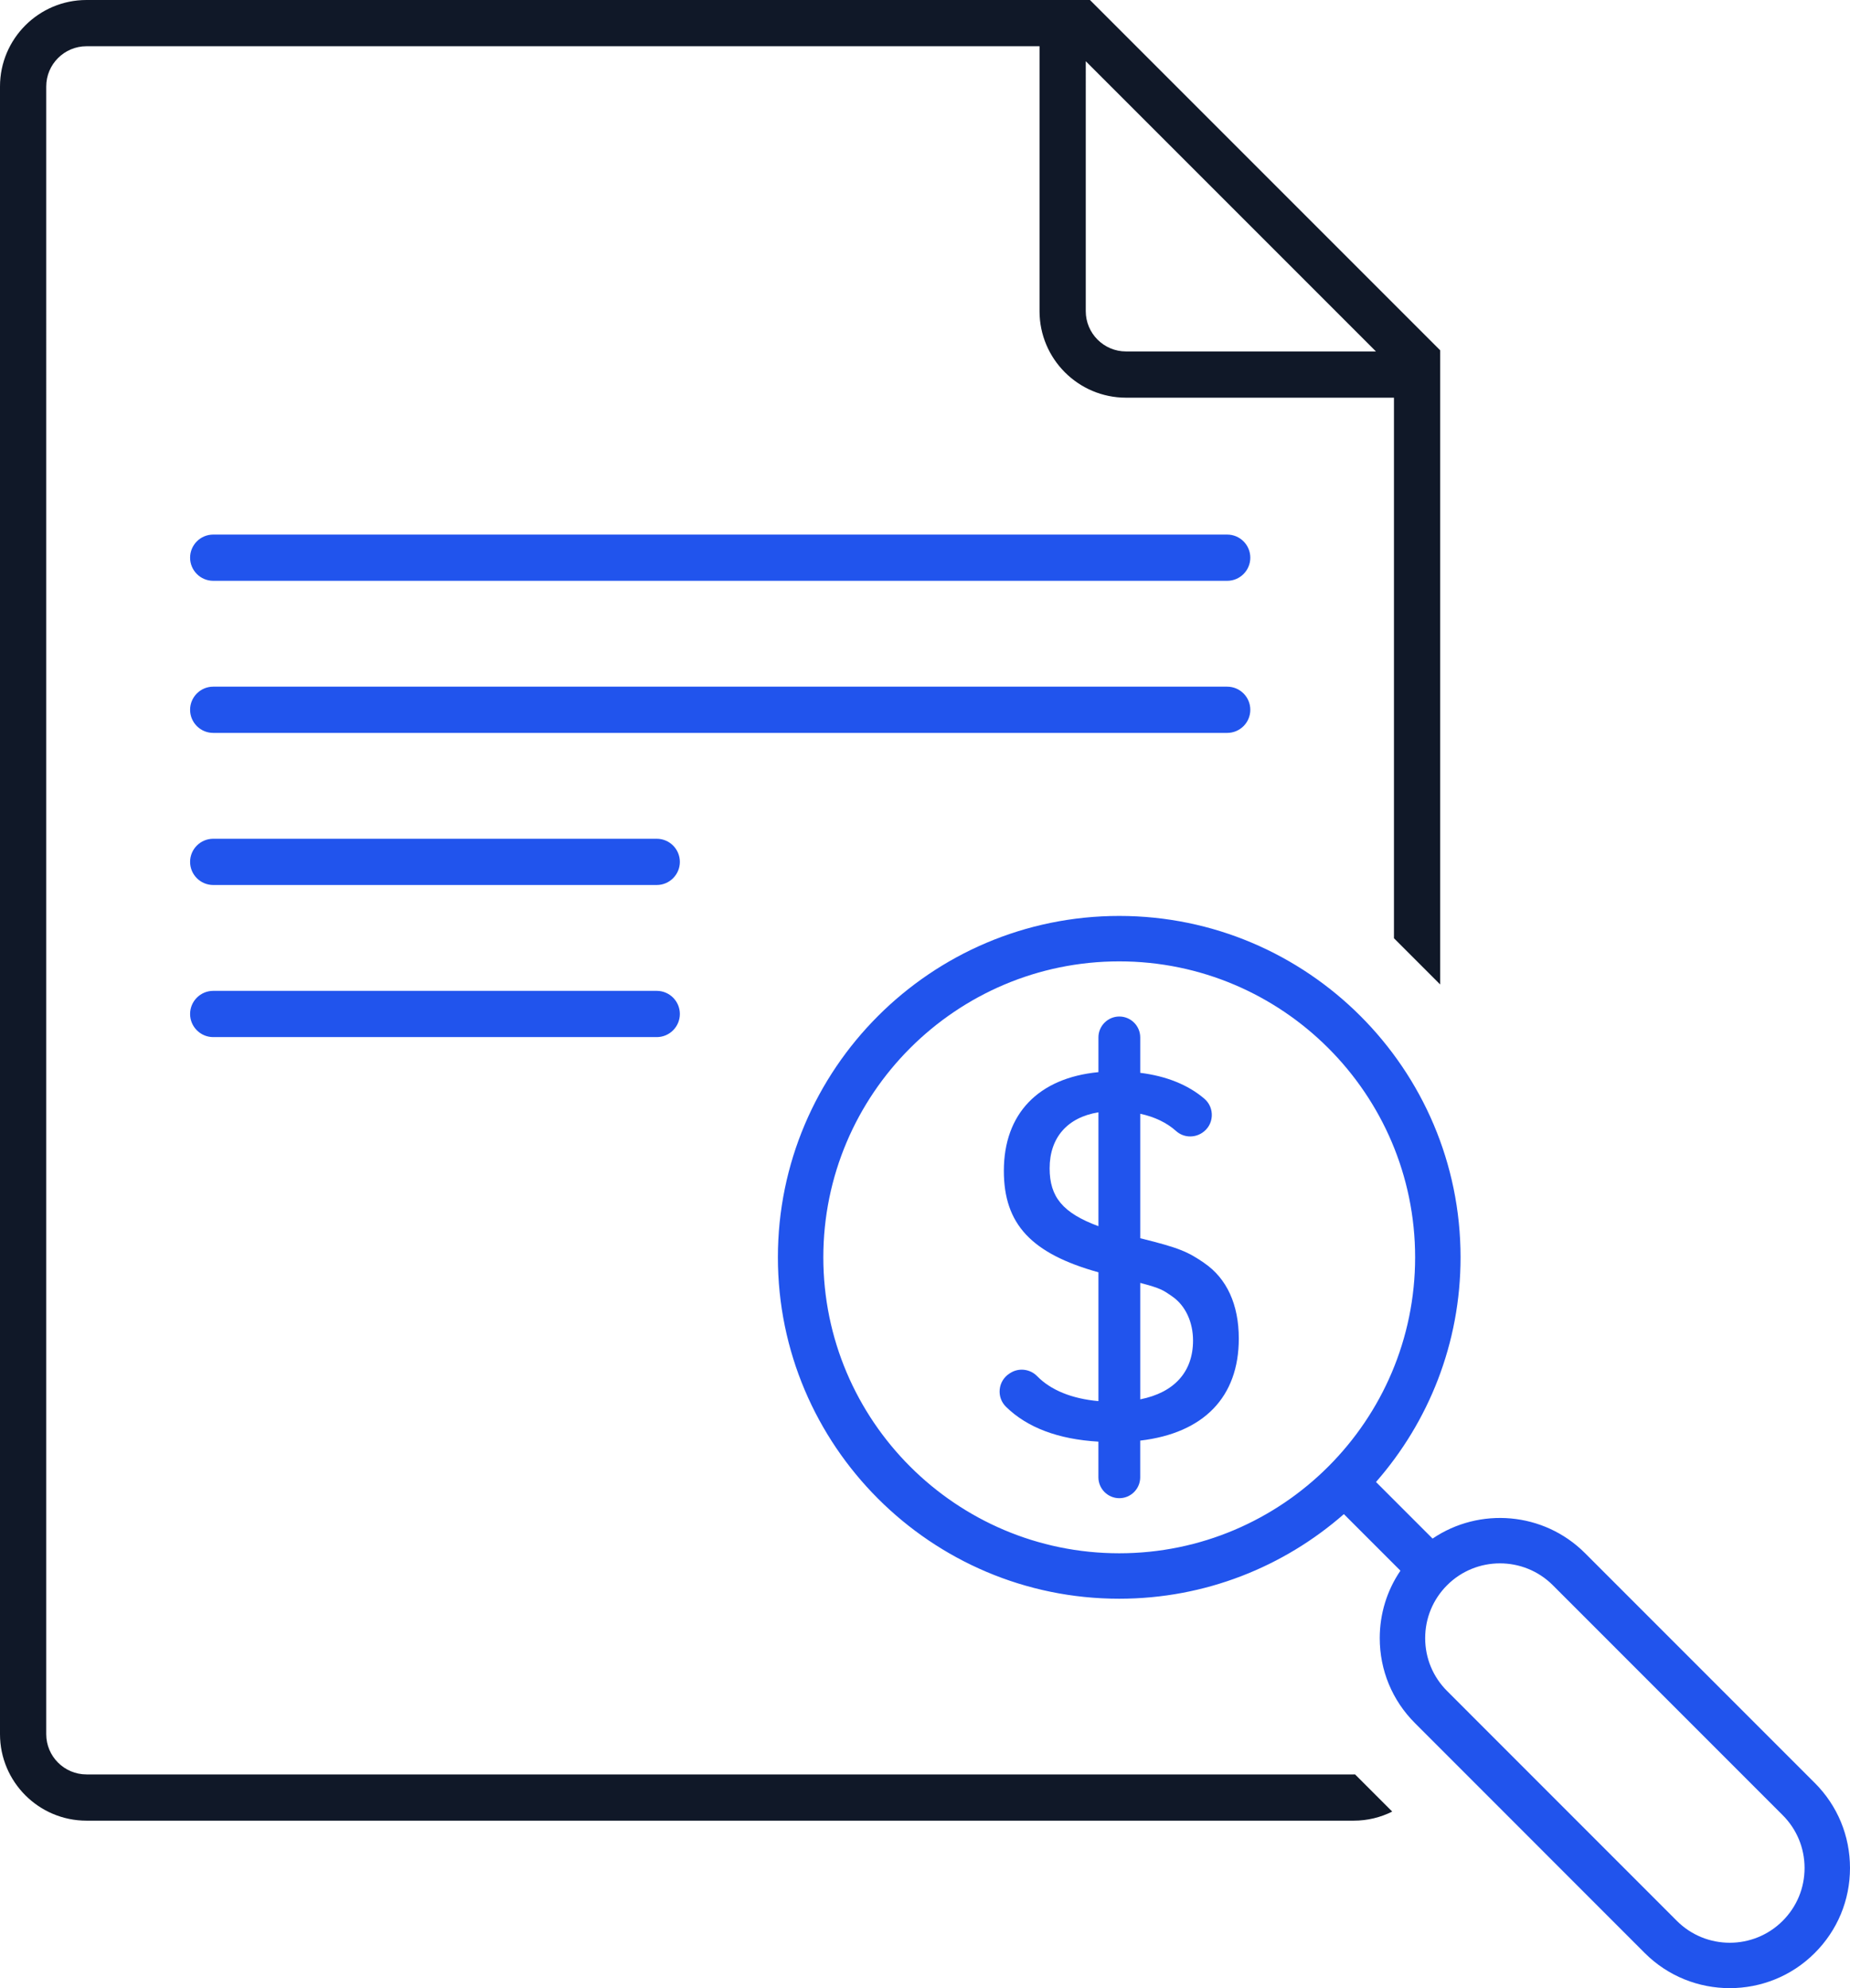
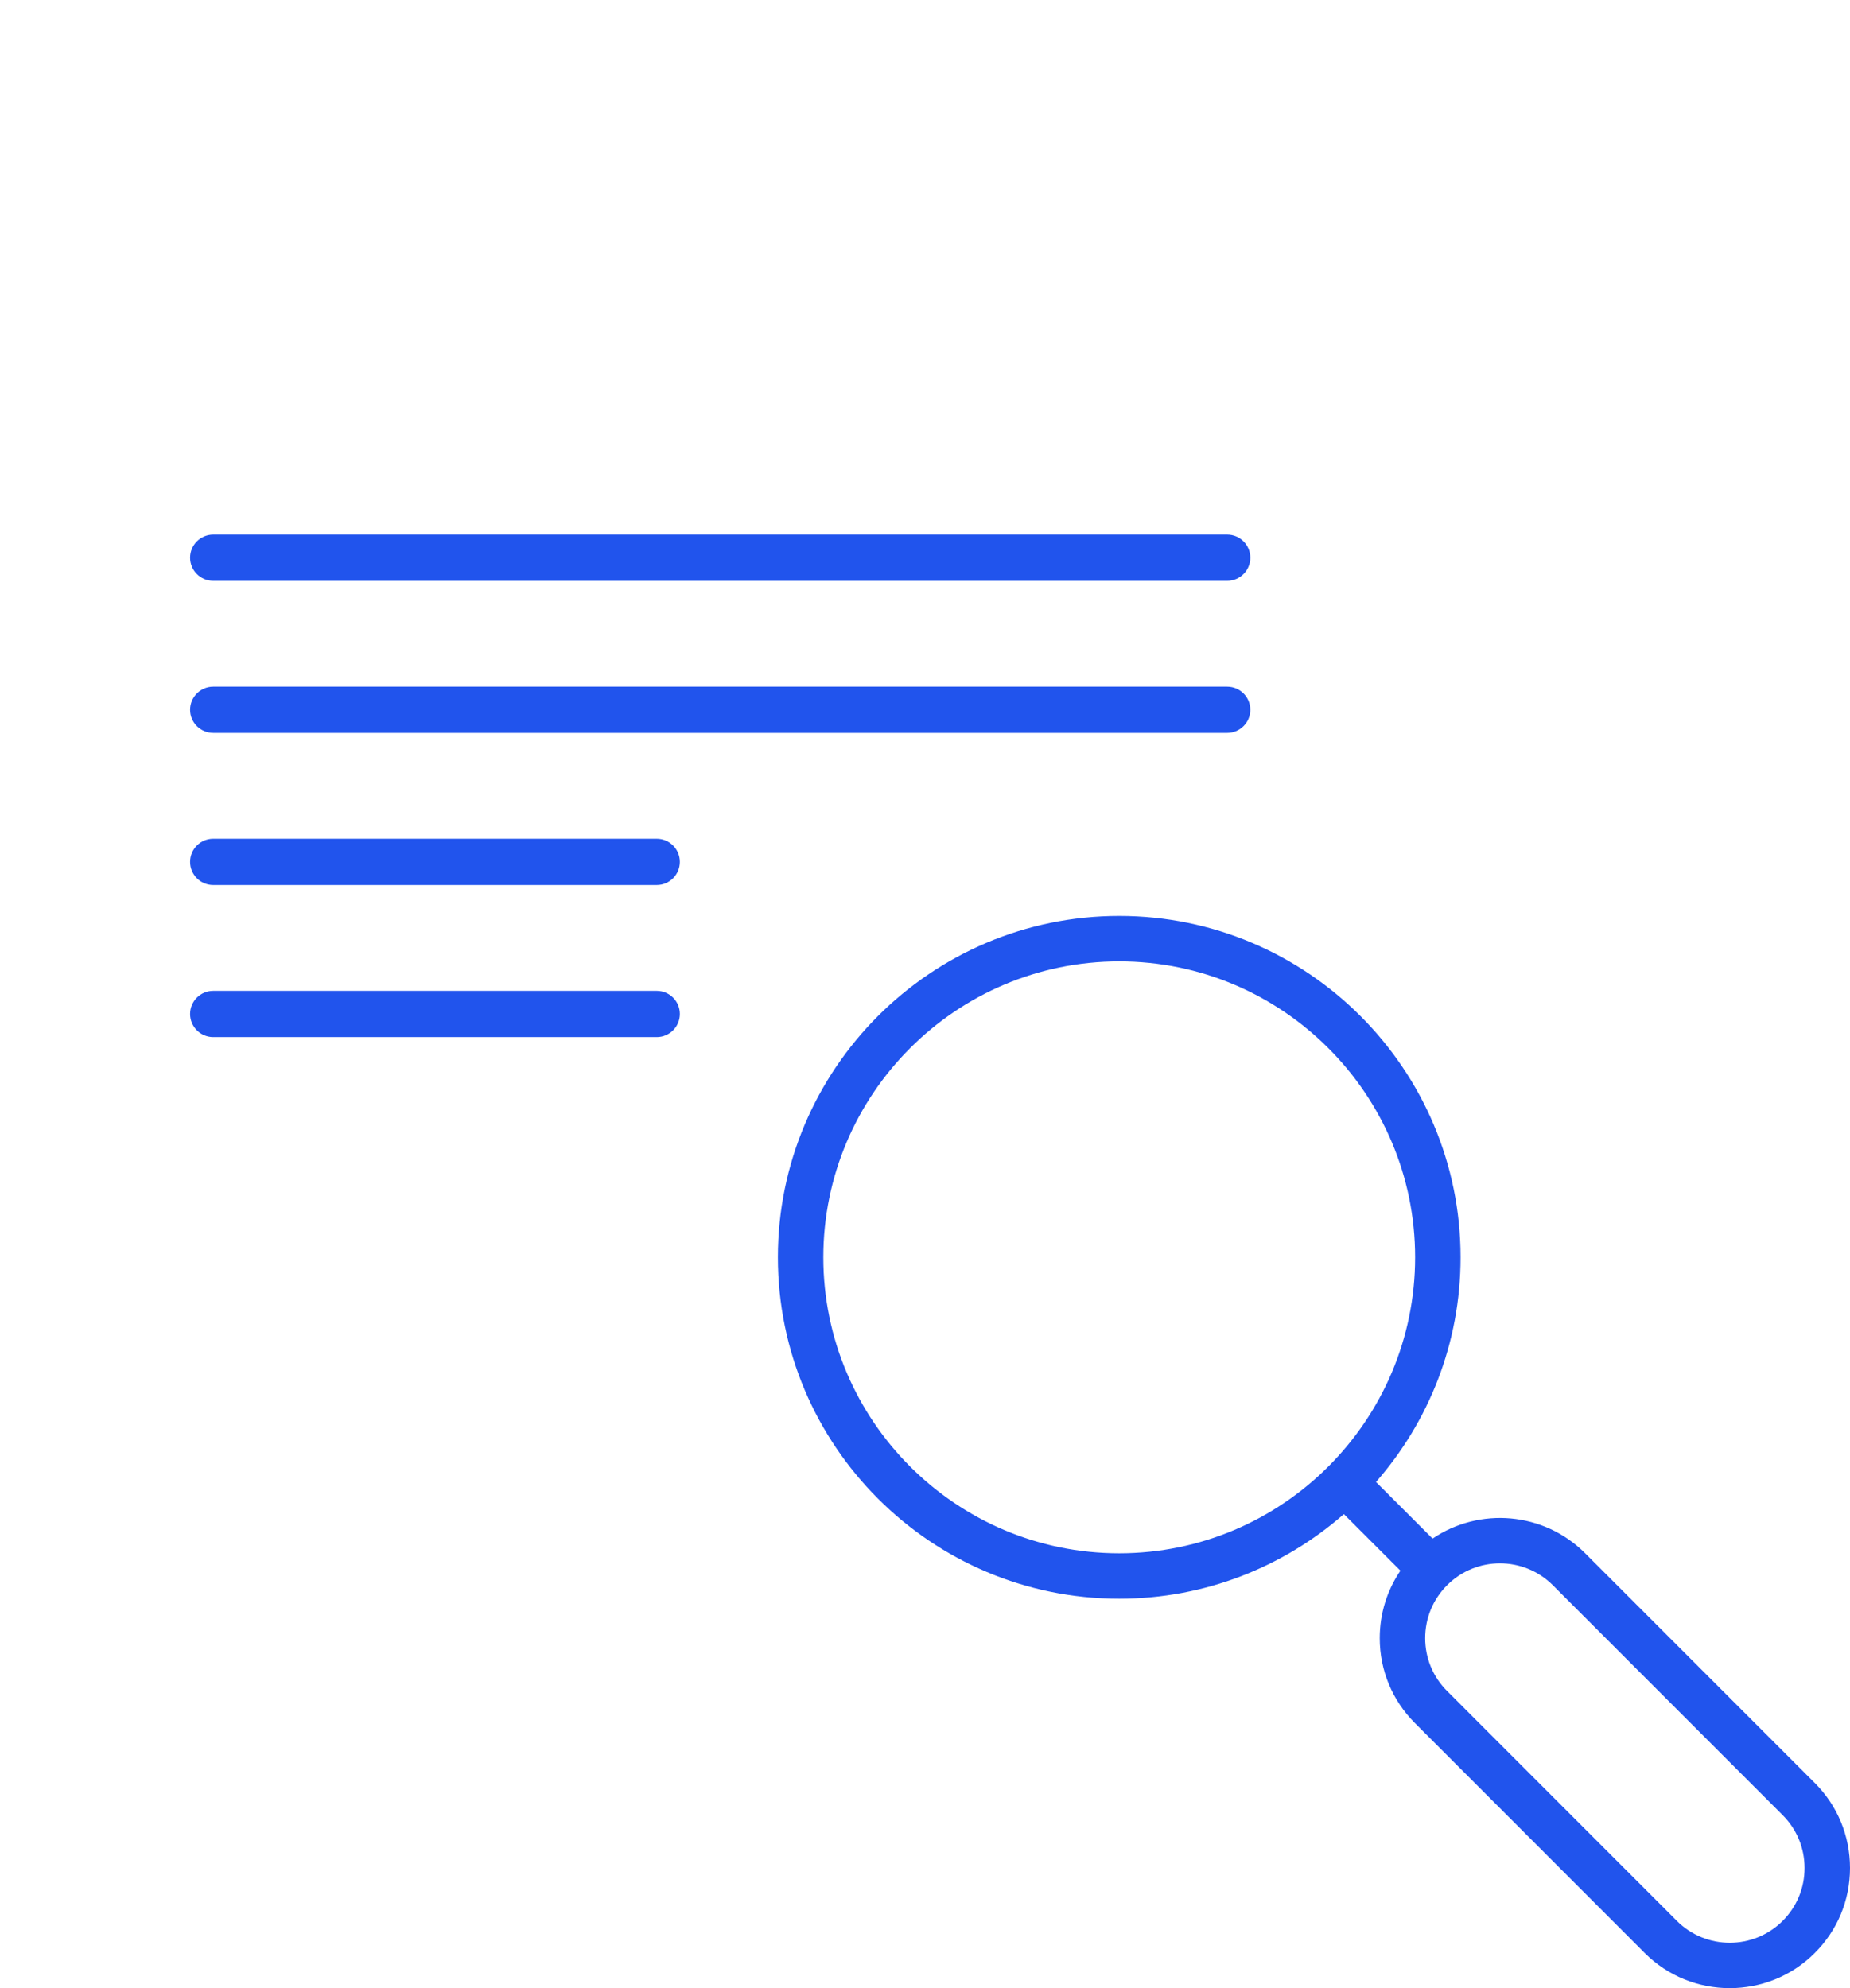
<svg xmlns="http://www.w3.org/2000/svg" id="Main_blue_-_Ink" viewBox="0 0 692.23 743.79">
  <defs>
    <style>.cls-1{fill:#101828;}.cls-2{fill:#2154ed;}</style>
  </defs>
-   <path class="cls-1" d="m506.53,663.83H32.36c-8.3,0-15.06-6.75-15.06-15.06V32.35c0-8.3,6.76-15.05,15.06-15.05h356.61v99.12c0,17.84,14.52,32.36,32.36,32.36h100.26v202.23l17.3,17.3v-237.26L407.84,0H32.36C14.52,0,0,14.51,0,32.35v616.42c0,17.85,14.52,32.36,32.36,32.36h474.17c5.17,0,10.07-1.22,14.41-3.4l-13.91-13.91c-.16.01-.33.01-.5.01ZM406.27,22.9l108.58,108.58h-93.52c-8.3,0-15.06-6.76-15.06-15.06V22.9Z" />
  <g>
    <path class="cls-2" d="m245.74,313.79H79.78c-4.77,0-8.65,3.88-8.65,8.65s3.88,8.65,8.65,8.65h165.96c4.77,0,8.65-3.88,8.65-8.65s-3.88-8.65-8.65-8.65Z" />
    <path class="cls-2" d="m245.74,370.69H79.78c-4.77,0-8.65,3.88-8.65,8.65s3.88,8.65,8.65,8.65h165.96c4.77,0,8.65-3.88,8.65-8.65s-3.88-8.65-8.65-8.65Z" />
    <path class="cls-2" d="m79.78,217.29h379.41c4.77,0,8.65-3.88,8.65-8.65s-3.88-8.65-8.65-8.65H79.78c-4.77,0-8.65,3.88-8.65,8.65s3.88,8.65,8.65,8.65Z" />
    <path class="cls-2" d="m79.78,274.19h379.41c4.77,0,8.65-3.88,8.65-8.65s-3.88-8.65-8.65-8.65H79.78c-4.77,0-8.65,3.88-8.65,8.65s3.88,8.65,8.65,8.65Z" />
    <path class="cls-2" d="m679.05,667.03l-85.99-86c-15.49-15.48-39.54-17.28-57.02-5.43l-21.17-21.17c19.69-22.48,31.64-51.89,31.64-84.05,0-70.43-57.3-127.72-127.72-127.72s-127.72,57.29-127.72,127.72,57.3,127.72,127.72,127.72c32.16,0,61.58-11.96,84.06-31.65l21.16,21.16c-5.03,7.39-7.74,16.11-7.74,25.24,0,12.02,4.69,23.31,13.18,31.79l85.97,86s0,0,0,0c8.77,8.77,20.29,13.15,31.82,13.15s23.04-4.38,31.8-13.15c8.5-8.49,13.19-19.78,13.19-31.8,0-12.02-4.68-23.33-13.18-31.82Zm-260.26-85.93c-61.05,0-110.72-49.67-110.72-110.72s49.67-110.72,110.72-110.72,110.72,49.67,110.72,110.72-49.67,110.72-110.72,110.72Zm248.24,137.52c-10.91,10.91-28.67,10.91-39.58,0h0s-85.98-86-85.98-86c-5.28-5.27-8.2-12.29-8.2-19.77,0-7.48,2.91-14.51,8.2-19.8,10.9-10.91,28.66-10.91,39.57,0l85.99,86.01c5.29,5.28,8.2,12.31,8.2,19.79,0,7.47-2.91,14.49-8.2,19.77Z" />
-     <path class="cls-2" d="m450.59,472.49c-6.05-4.15-9.27-5.65-23.94-9.25v-46.57c5.43,1.17,9.95,3.35,13.45,6.49,2.66,2.38,6.62,2.67,9.7.66,2.14-1.39,3.46-3.65,3.62-6.19.16-2.55-.86-4.96-2.8-6.61-6.08-5.18-14.14-8.43-23.97-9.67v-13.24c0-4.31-3.51-7.82-7.82-7.82s-7.82,3.51-7.82,7.82v12.99c-22.51,2.17-35.39,15.59-35.39,36.92,0,19.92,10.27,30.96,35.39,37.96v48.19c-9.91-.88-17.83-4.1-22.94-9.34-2.66-2.72-6.89-3.21-10.08-1.15l-.3.19c-2.05,1.33-3.37,3.48-3.62,5.91-.25,2.43.61,4.8,2.35,6.51,7.92,7.78,19.55,12.17,34.58,13.04v13.34c0,4.31,3.51,7.82,7.82,7.82s7.82-3.51,7.82-7.82v-13.72c23.8-2.8,36.89-16.33,36.89-38.17,0-12.73-4.48-22.51-12.95-28.28Zm-39.58-13.76c-13.28-4.92-18.26-10.88-18.26-21.65,0-11.48,6.64-19.06,18.26-20.95v42.6Zm15.64,64.78v-43.56c7.63,2.01,8.52,2.64,12.15,5.19,4.76,3.35,7.61,9.47,7.61,16.37,0,11.69-7,19.47-19.76,22Z" />
  </g>
</svg>